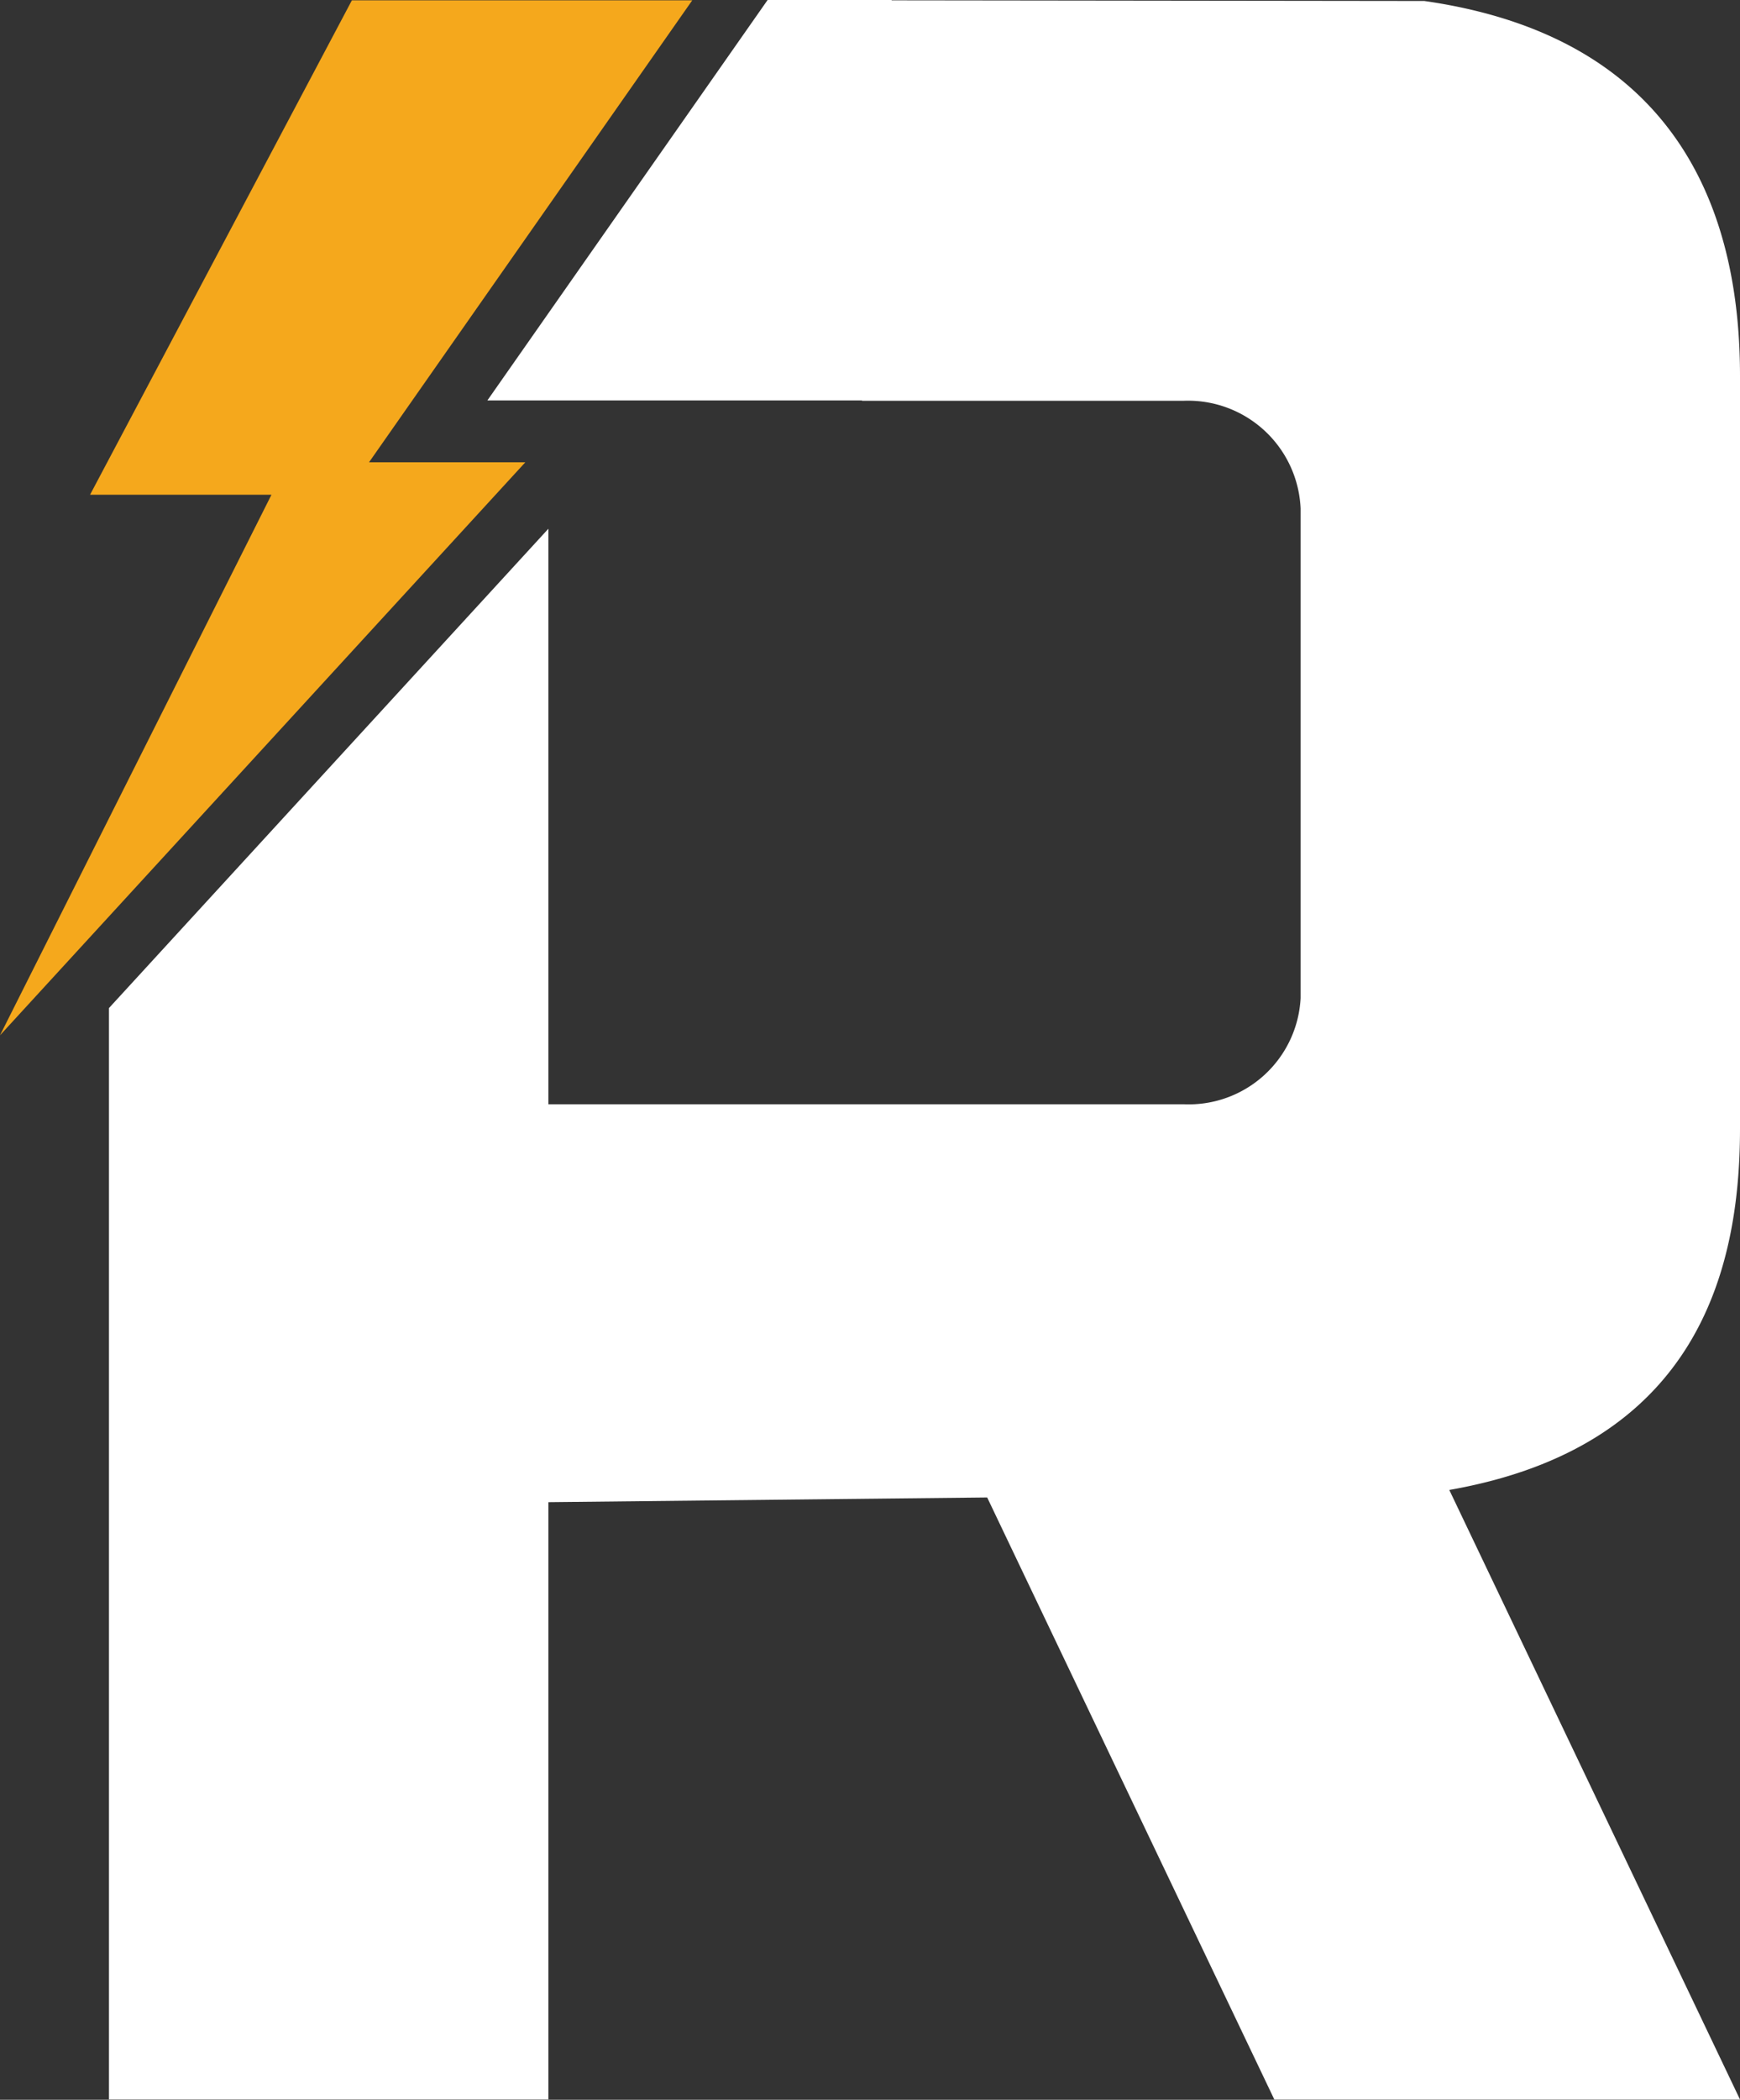
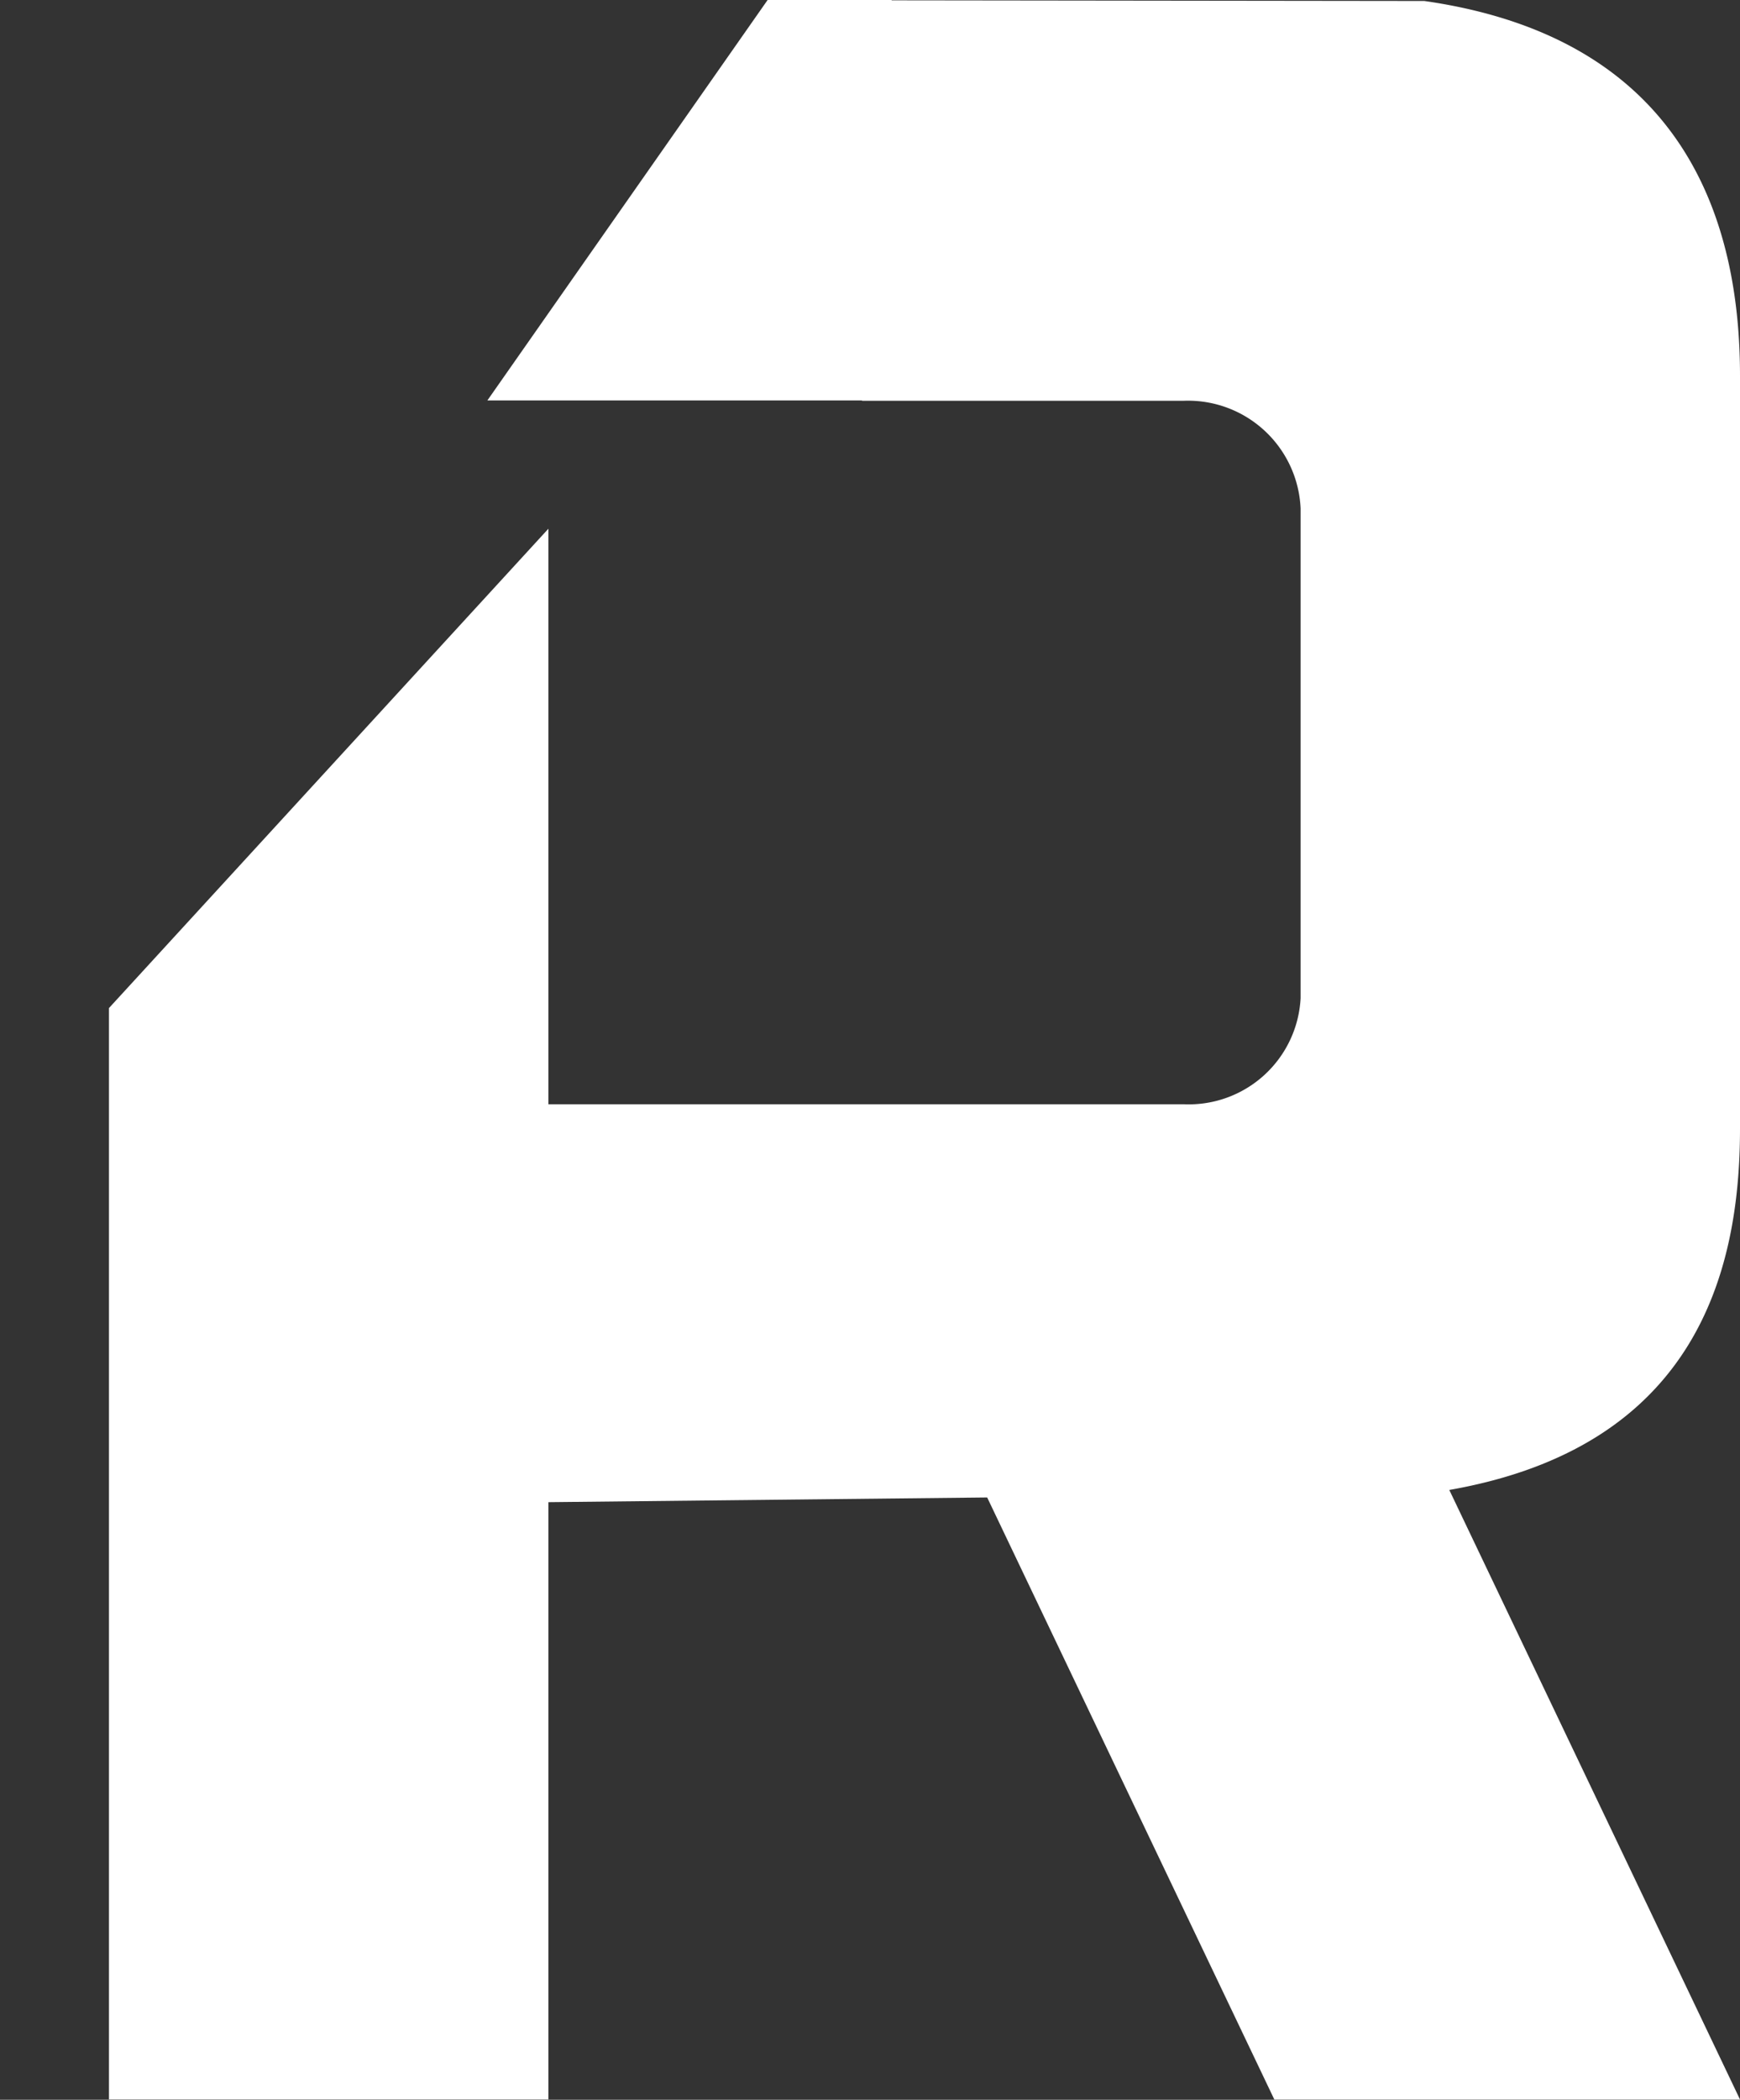
<svg xmlns="http://www.w3.org/2000/svg" width="37.062" height="44.707" viewBox="0 0 37.062 44.707">
  <rect x="0" y="0" width="37.062" height="44.707" fill="#333333" stroke="none" />
  <g id="Group_127" data-name="Group 127" transform="translate(-22.023 0)">
    <path id="Path_261" data-name="Path 261" d="M78.081,33.36V17.331c0-3.188-1.1-7.175-6.724-7.98L60.011,9.337V9.33H57.369L51.4,17.856h7.98v.007H66.23a2.4,2.4,0,0,1,2.492,2.294V30.581a2.386,2.386,0,0,1-2.492,2.26H52.7V20.587L43.34,30.793V54.031H52.7V41.313l9.346-.1,6.117,12.82h9.919L71.889,41.053C77.138,40.132,78.081,36.418,78.081,33.36Z" transform="translate(-18.996 -9.33)" fill="#fff" />
    <g id="Group_105" data-name="Group 105" transform="translate(22.023 0.007)">
-       <path id="Path_262" data-name="Path 262" d="M54.685,9.34h-7.25L41.858,19.867h3.864L39.94,31.376l11.189-12.2H47.8Z" transform="translate(-39.94 -9.34)" fill="#f5a81c" />
-     </g>
+       </g>
  </g>
</svg>